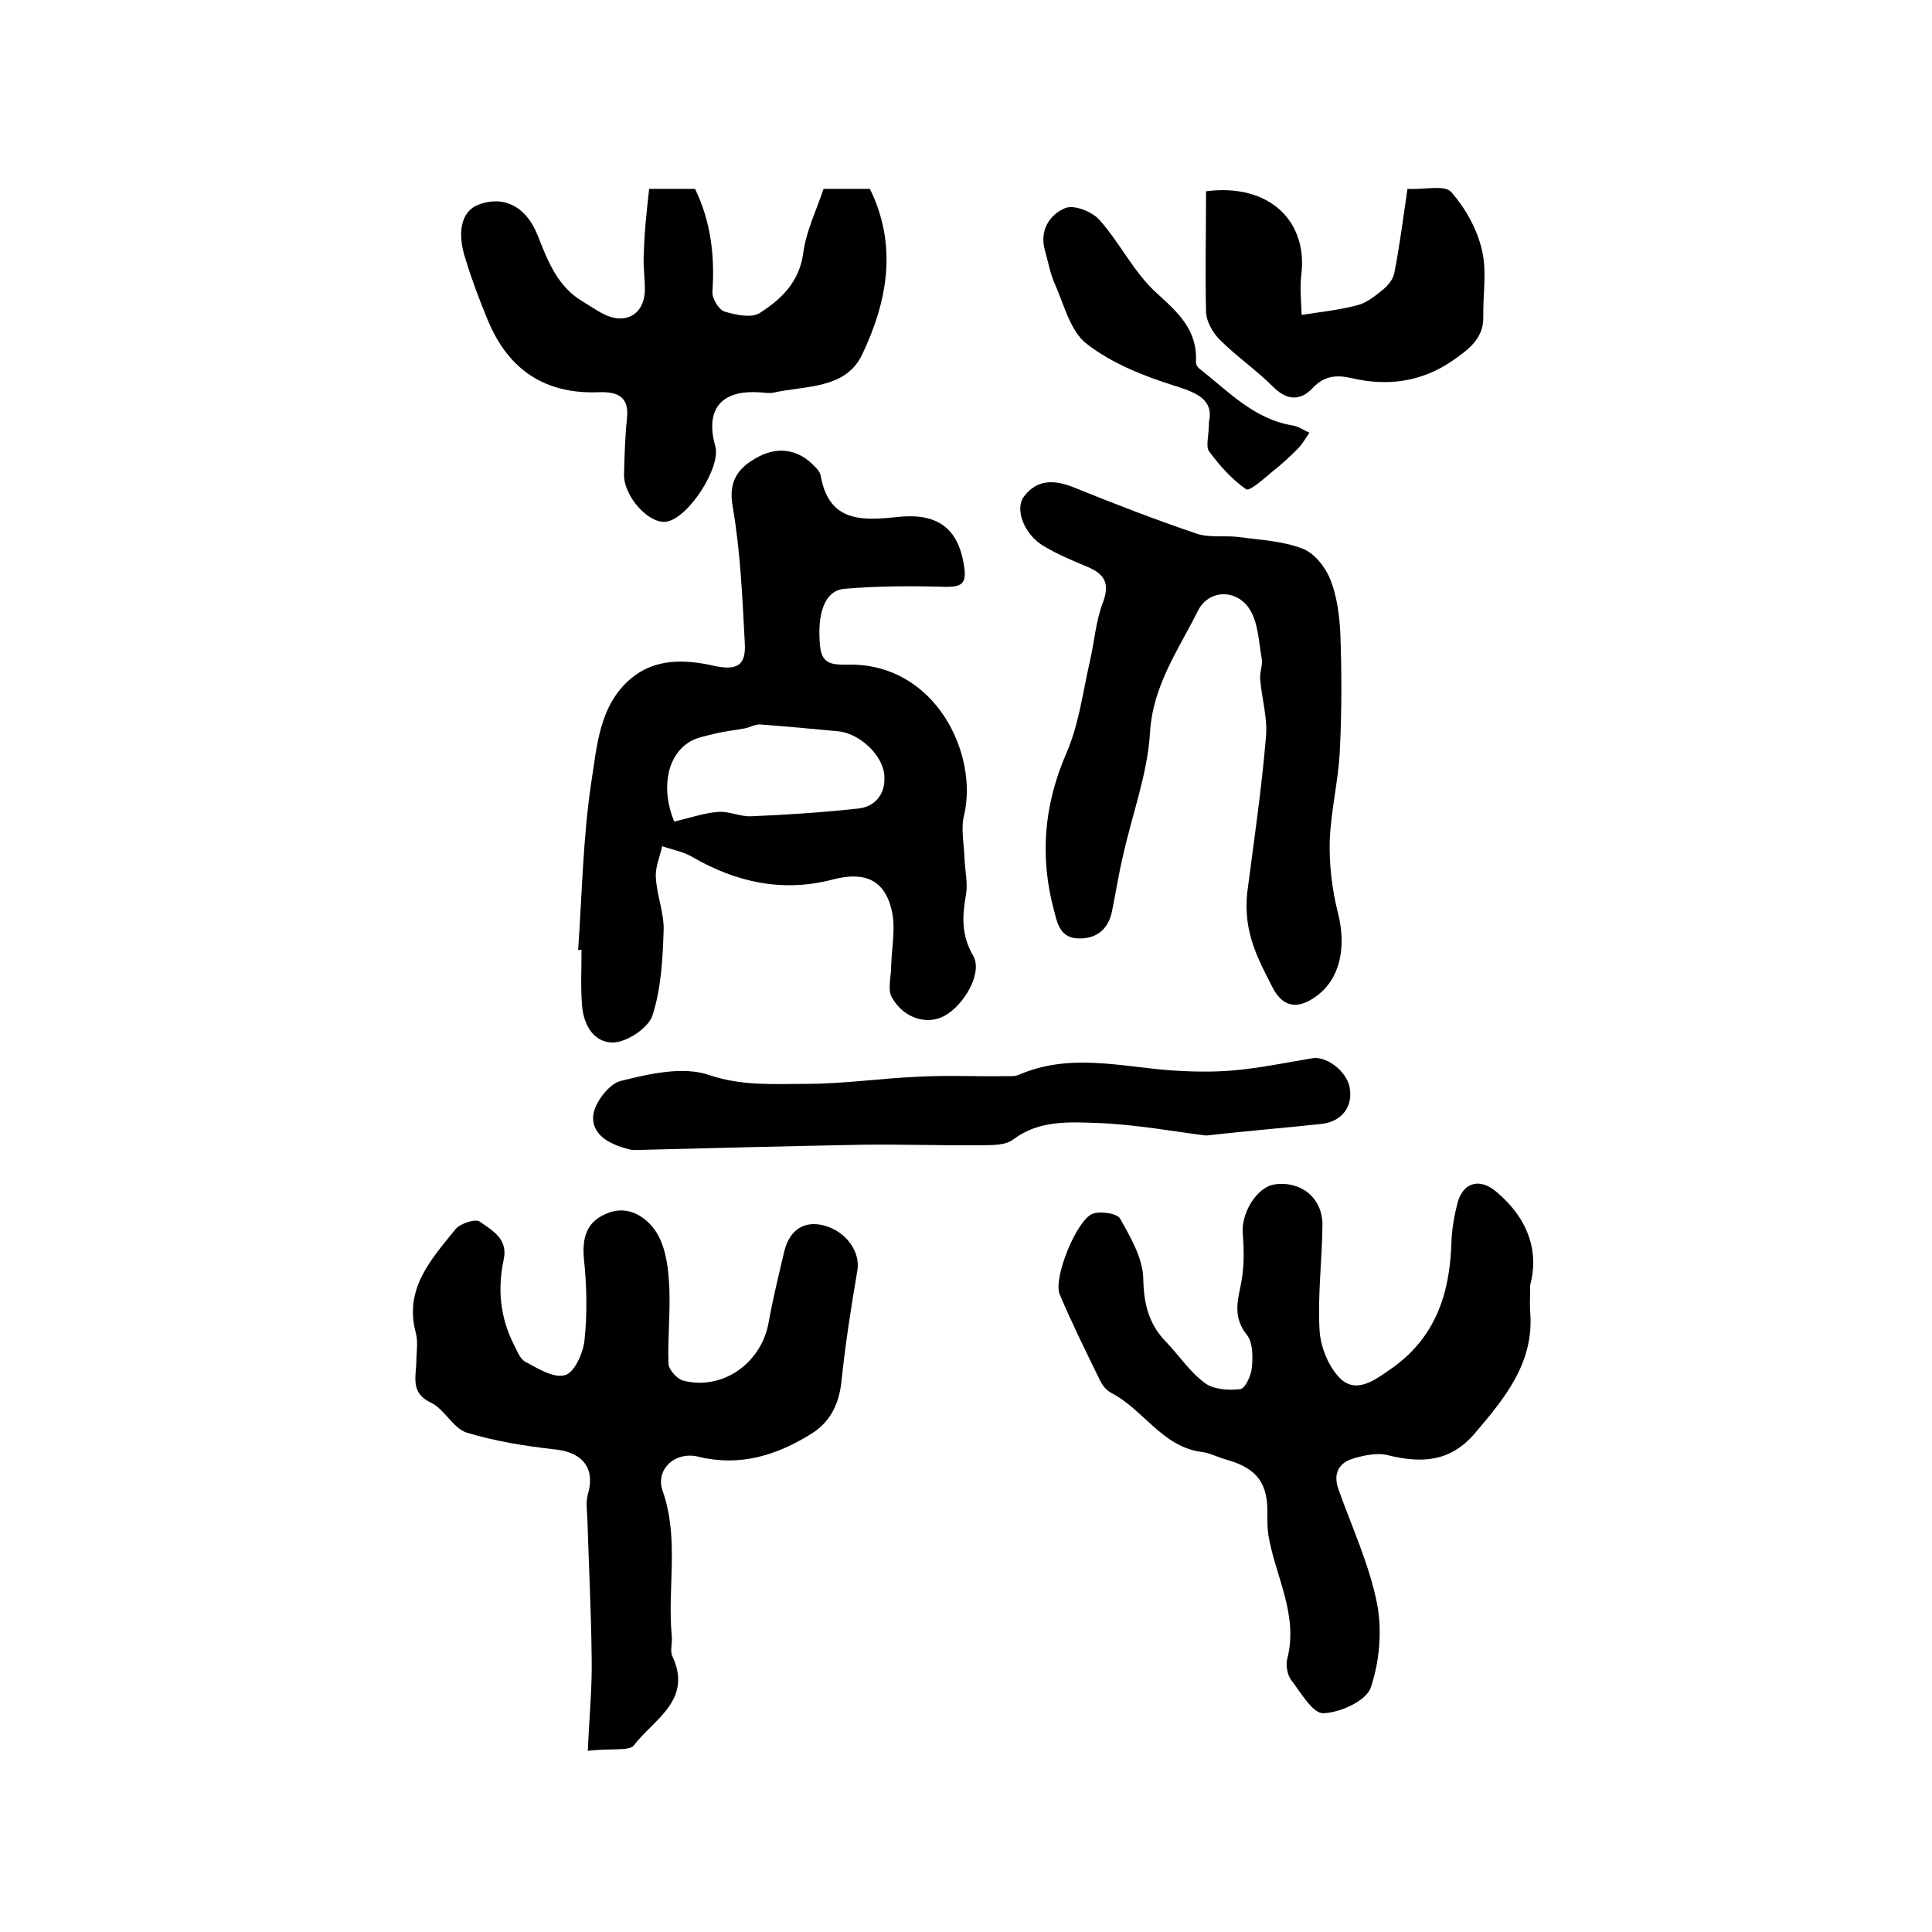
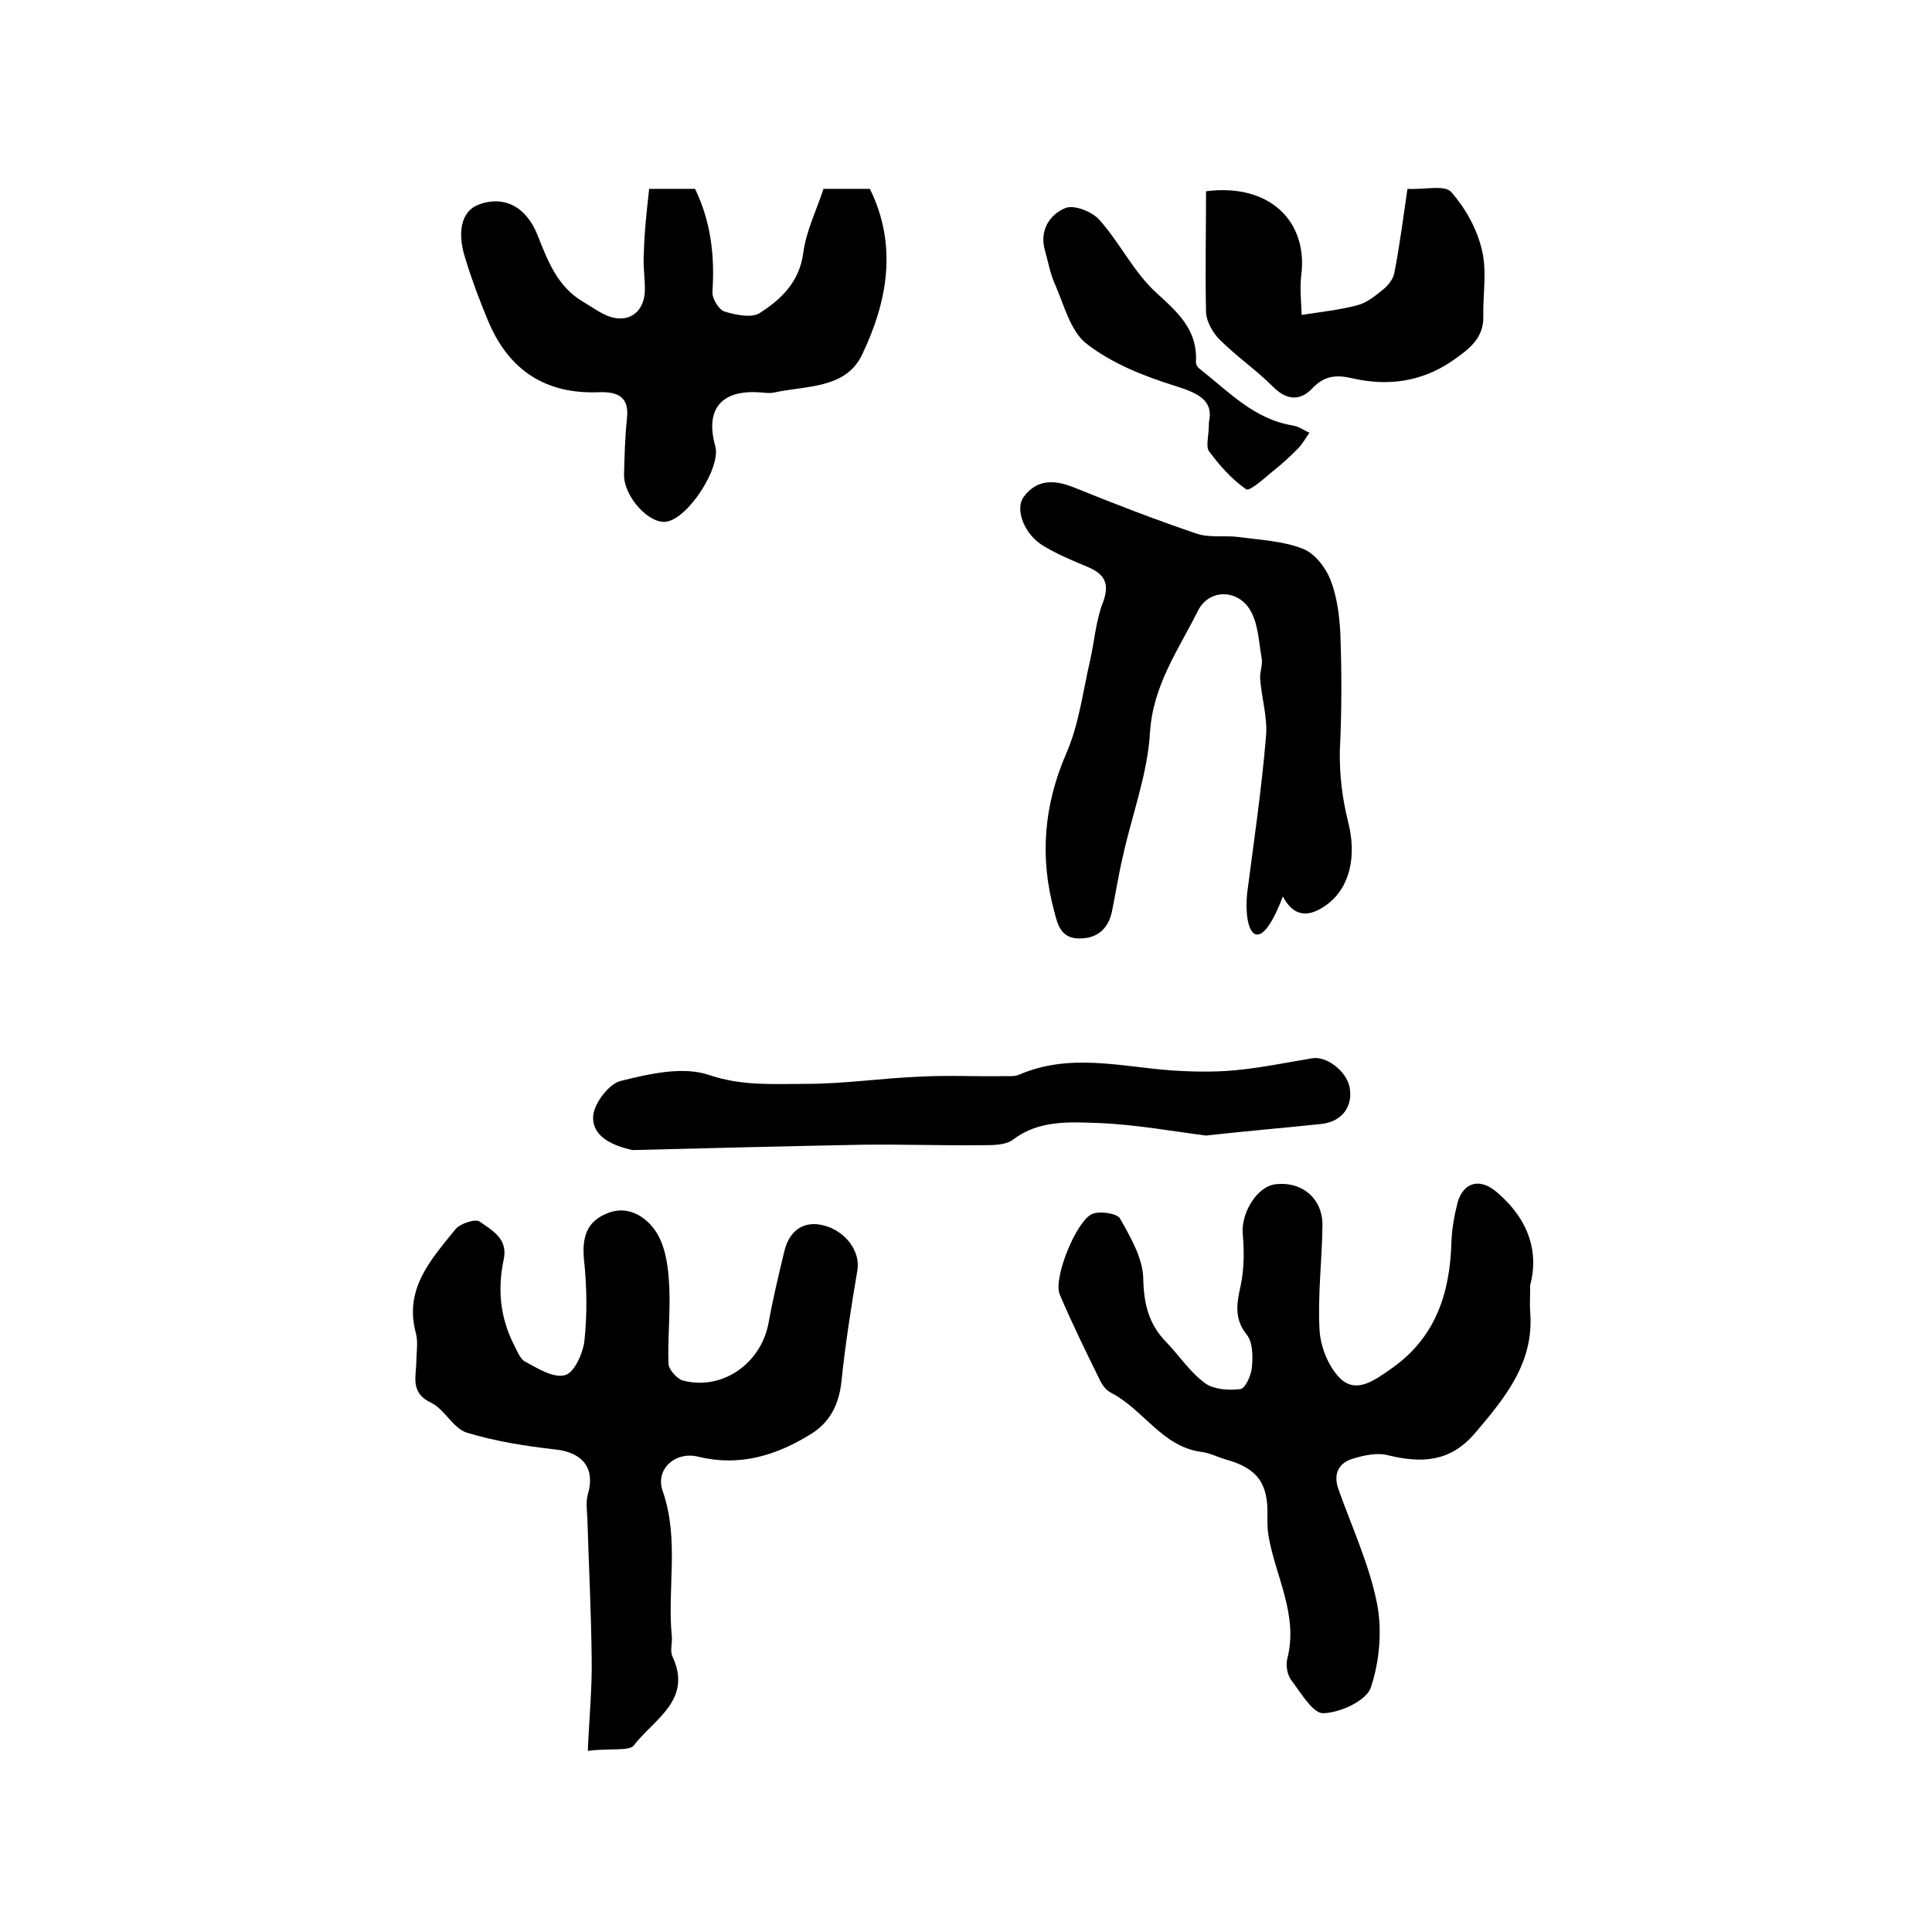
<svg xmlns="http://www.w3.org/2000/svg" version="1.1" id="图层_1" x="0px" y="0px" viewBox="0 0 400 400" style="enable-background:new 0 0 400 400;" xml:space="preserve">
  <style type="text/css">
	.st0{fill:#FFFFFF;}
</style>
  <g>
-     <path d="M119.7,196.7c0.8-11.5,1-23.2,2.7-34.6c1.2-7.5,1.6-16,8.2-21.6c5-4.2,11.1-4,17-2.7c4.9,1.1,6.9,0.1,6.6-4.7   c-0.5-9.4-0.9-18.9-2.5-28.2c-1-5.4,1.3-8.1,4.9-10.1c3.8-2.2,8-2.1,11.5,1.2c0.7,0.7,1.6,1.5,1.8,2.4c1.7,9.9,8.7,9.4,16.3,8.6   c8.4-0.8,12.5,2.8,13.5,10.9c0.3,2.9-0.7,3.6-3.7,3.6c-7-0.2-14.1-0.2-21.1,0.4c-4.2,0.3-5.8,5.2-5.1,12c0.4,3.9,3,3.7,5.8,3.7   c18.1-0.3,27,18.5,24,31.2c-0.7,2.8,0,6,0.1,9c0.1,2.5,0.7,5.1,0.3,7.4c-0.8,4.5-1,8.4,1.5,12.7c2,3.5-1.9,10.3-6.1,12.5   c-3.5,1.8-8.2,0.5-10.7-3.8c-1-1.6-0.2-4.3-0.2-6.5c0.1-3.9,1-8,0.1-11.7c-1.5-6.4-5.8-8-12.2-6.3c-10.3,2.7-20,0.6-29.1-4.7   c-1.9-1.1-4.2-1.5-6.2-2.2c-0.5,2.2-1.5,4.5-1.3,6.6c0.2,3.6,1.7,7.2,1.6,10.8c-0.2,5.9-0.5,12-2.3,17.6c-0.8,2.5-4.9,5.3-7.7,5.6   c-4.3,0.4-6.6-3.5-6.9-7.7c-0.3-3.8-0.1-7.7-0.1-11.5C120,196.7,119.9,196.7,119.7,196.7z M139.6,170.1c3.4-0.8,6.2-1.8,9.1-2   c2.2-0.2,4.5,1,6.8,0.9c7.4-0.3,14.8-0.8,22.2-1.6c3.6-0.4,5.6-3.1,5.4-6.6c-0.1-4.3-5.1-9-9.6-9.4c-5.3-0.5-10.7-1-16-1.4   c-1.1-0.1-2.2,0.6-3.3,0.8c-2.1,0.4-4.2,0.6-6.2,1.1c-1.9,0.5-3.9,0.8-5.4,1.8C137.9,156.7,136.9,163.7,139.6,170.1z" />
    <path d="M316.8,266.1c0,2.8-0.1,4.1,0,5.4c0.9,10.5-5.1,17.8-11.4,25.2c-5.1,6-11,6.3-18,4.6c-2.2-0.6-5,0-7.3,0.7   c-3,0.9-4.1,3.2-3,6.3c2.8,7.9,6.4,15.6,8,23.7c1.1,5.6,0.5,12.1-1.3,17.4c-0.9,2.7-6.3,5.2-9.8,5.3c-2.2,0.1-4.7-4.3-6.7-6.9   c-0.8-1.1-1.1-3-0.8-4.3c2.4-9.2-2.5-17.2-3.9-25.7c-0.2-1.3-0.2-2.6-0.2-4c0.2-6.7-2.1-9.8-8.5-11.6c-1.8-0.5-3.4-1.4-5.2-1.6   c-8.1-1.1-12-8.8-18.6-12.2c-1-0.5-1.8-1.5-2.3-2.5c-2.9-5.9-5.8-11.8-8.4-17.9c-1.4-3.4,3.5-15.4,6.8-16.7c1.6-0.6,5.1-0.1,5.7,1   c2.2,3.9,4.7,8.2,4.8,12.4c0.1,5.2,1.1,9.4,4.7,13.1c2.7,2.8,4.9,6.2,8,8.5c1.8,1.4,5,1.6,7.4,1.3c1-0.1,2.3-2.9,2.4-4.6   c0.2-2.2,0.2-5.1-1.1-6.7c-2.7-3.4-2-6.6-1.2-10.3c0.7-3.4,0.7-7,0.4-10.5c-0.4-4.3,2.9-9.8,6.7-10.3c5.5-0.7,9.9,2.9,9.8,8.6   c-0.1,7.2-1,14.4-0.6,21.6c0.2,3.6,2,7.9,4.5,10.2c3.3,2.9,7,0.1,10.3-2.2c9.2-6.4,12.2-15.6,12.5-26.2c0.1-2.8,0.6-5.6,1.3-8.3   c1.3-4.4,4.9-5,8.3-1.9C316.7,252.7,318.6,259.5,316.8,266.1z" />
    <path d="M121.7,362.5c0.3-7,0.9-13,0.8-19c-0.1-9.8-0.6-19.5-0.9-29.3c-0.1-1.6-0.3-3.3,0.1-4.8c1.6-5.3-1-8.7-6.7-9.3   c-6.2-0.7-12.5-1.7-18.4-3.5c-2.8-0.9-4.6-4.9-7.4-6.2c-4.2-2-3.1-5.2-3-8.4c0-2,0.4-4.1-0.1-6c-2.5-9.2,3.2-15.3,8.2-21.5   c1-1.2,4.1-2.2,5-1.6c2.5,1.8,5.9,3.5,5,7.8c-1.3,6-0.8,11.9,2,17.5c0.7,1.3,1.3,3.1,2.4,3.7c2.6,1.4,5.9,3.5,8.3,2.8   c1.9-0.5,3.7-4.5,4-7.1c0.6-5.6,0.5-11.3-0.1-16.9c-0.4-4.4,0.5-7.7,4.6-9.4c4.2-1.9,8,0.4,10.1,3.4c2,2.8,2.7,7,2.9,10.6   c0.4,5.6-0.3,11.4-0.1,17c0,1.2,1.7,3.1,2.9,3.5c8.1,2.2,16.2-3.4,17.8-11.8c0.9-5,2.1-10,3.3-15c1.1-4.4,4.1-6.3,8.1-5.3   c4.7,1.2,7.7,5.5,7,9.4c-1.3,7.6-2.5,15.3-3.3,23c-0.5,4.7-2.4,8.4-6.3,10.8c-7.1,4.4-14.7,6.8-23.3,4.7c-4.8-1.2-9,2.6-7.4,7.1   c3.5,10,0.9,20.2,1.9,30.2c0.1,1.3-0.4,2.9,0.1,4c4.3,9.1-3.9,13.1-8,18.5C130.2,362.6,126.3,361.9,121.7,362.5z" />
-     <path d="M258.2,185c1.4-10.8,3-21.6,3.9-32.4c0.4-3.9-0.9-8-1.2-12.1c-0.1-1.4,0.6-2.9,0.3-4.3c-0.6-3.4-0.7-7.3-2.5-10.1   c-2.7-4.2-8.5-4.1-10.7,0.4c-4,8-9.3,15.4-9.9,25.1c-0.5,8.6-3.7,17-5.6,25.6c-0.9,3.8-1.5,7.7-2.3,11.6c-0.8,3.6-3.1,5.5-6.7,5.5   c-3.7,0-4.5-2.6-5.2-5.5c-3.1-11.3-2.2-22.1,2.5-32.9c2.6-6,3.4-12.7,4.9-19.2c0.9-4,1.2-8.3,2.7-12.1c1.5-4.1,0-5.9-3.4-7.3   c-3.1-1.3-6.2-2.6-9-4.3c-3.9-2.3-6-7.6-4-10.2c2.7-3.6,6.3-3.5,10.3-1.9c8.4,3.4,16.9,6.7,25.5,9.6c2.7,0.9,5.9,0.3,8.8,0.7   c4.4,0.6,9,0.8,13.1,2.4c2.4,0.9,4.7,3.8,5.7,6.3c1.4,3.5,1.9,7.4,2.1,11.2c0.3,8.1,0.3,16.2-0.1,24.3c-0.3,6.3-1.9,12.6-2.1,18.9   c-0.1,4.9,0.5,9.9,1.7,14.7c1.8,7,0.5,13.6-4.4,17.2c-3.8,2.8-6.9,2.5-9.1-1.7C260.6,198.8,257.4,193.2,258.2,185z" />
+     <path d="M258.2,185c1.4-10.8,3-21.6,3.9-32.4c0.4-3.9-0.9-8-1.2-12.1c-0.1-1.4,0.6-2.9,0.3-4.3c-0.6-3.4-0.7-7.3-2.5-10.1   c-2.7-4.2-8.5-4.1-10.7,0.4c-4,8-9.3,15.4-9.9,25.1c-0.5,8.6-3.7,17-5.6,25.6c-0.9,3.8-1.5,7.7-2.3,11.6c-0.8,3.6-3.1,5.5-6.7,5.5   c-3.7,0-4.5-2.6-5.2-5.5c-3.1-11.3-2.2-22.1,2.5-32.9c2.6-6,3.4-12.7,4.9-19.2c0.9-4,1.2-8.3,2.7-12.1c1.5-4.1,0-5.9-3.4-7.3   c-3.1-1.3-6.2-2.6-9-4.3c-3.9-2.3-6-7.6-4-10.2c2.7-3.6,6.3-3.5,10.3-1.9c8.4,3.4,16.9,6.7,25.5,9.6c2.7,0.9,5.9,0.3,8.8,0.7   c4.4,0.6,9,0.8,13.1,2.4c2.4,0.9,4.7,3.8,5.7,6.3c1.4,3.5,1.9,7.4,2.1,11.2c0.3,8.1,0.3,16.2-0.1,24.3c-0.1,4.9,0.5,9.9,1.7,14.7c1.8,7,0.5,13.6-4.4,17.2c-3.8,2.8-6.9,2.5-9.1-1.7C260.6,198.8,257.4,193.2,258.2,185z" />
    <path d="M134.4,39.1c3.9,0,6.7,0,9.5,0c3.3,6.8,4.1,13.9,3.6,21.3c-0.1,1.4,1.3,3.7,2.5,4.1c2.3,0.7,5.6,1.4,7.3,0.3   c4.4-2.8,8.2-6.4,9-12.4c0.6-4.6,2.8-9,4.2-13.3c3.7,0,6.5,0,9.6,0c5.8,11.8,3.6,23.4-1.6,34.3c-3.4,7.2-11.7,6.4-18.4,7.9   c-1.1,0.2-2.3-0.1-3.5-0.1c-7.5-0.3-10.6,3.8-8.5,11.2c1.2,4.4-5.6,14.9-10.1,15.6c-3.6,0.6-8.9-5.2-8.8-9.8   c0.1-3.8,0.2-7.7,0.6-11.5c0.5-4.4-1.7-5.6-5.6-5.5c-11.2,0.5-18.9-4.5-23.2-14.9c-1.7-4.1-3.3-8.3-4.6-12.6   C94.5,48,95.6,43.7,99,42.4c5.1-2,9.9,0.2,12.3,6.3c2.1,5.3,4.1,10.6,9.3,13.7c1.7,1,3.3,2.2,5.2,3c4.1,1.6,7.4-0.5,7.7-4.9   c0.1-2.6-0.4-5.3-0.2-8C133.4,48.1,133.9,43.6,134.4,39.1z" />
    <path d="M249.7,235.1c-6.5-0.8-14.5-2.3-22.5-2.6c-5.9-0.2-12.1-0.6-17.4,3.4c-1.5,1.2-4.2,1.2-6.3,1.2c-8.3,0.1-16.6-0.2-24.8-0.1   c-15.8,0.3-31.5,0.7-47.3,1.1c-0.2,0-0.3,0-0.5,0c-4-0.9-8.2-2.7-8.1-6.8c0-2.6,3.2-6.9,5.7-7.5c6-1.5,13-3.1,18.4-1.2   c6.9,2.3,13.4,1.8,20.1,1.8c7.9,0,15.7-1.2,23.6-1.5c5.8-0.3,11.6,0,17.4-0.1c1,0,2.1,0.1,3-0.3c10.4-4.5,20.9-1.7,31.3-0.9   c4.4,0.3,8.9,0.4,13.3,0c5.4-0.5,10.7-1.6,16.1-2.5c2.9-0.5,7,2.6,7.7,5.9c0.8,3.9-1.4,7.2-5.8,7.7   C266.1,233.5,258.7,234.1,249.7,235.1z" />
    <path d="M249.7,39.6c13.1-1.7,21.2,6.2,19.7,17.5c-0.3,2.6,0,5.4,0.1,8.1c3.8-0.6,7.7-1,11.5-2c2-0.5,3.8-2,5.4-3.3   c1.1-0.9,2.1-2.2,2.3-3.5c1.1-5.6,1.8-11.2,2.7-17.3c3.6,0.2,7.8-0.9,9.1,0.7c2.9,3.3,5.3,7.6,6.3,11.9c1.1,4.4,0.2,9.3,0.3,13.9   c0.1,4.7-3.4,7-6.7,9.3c-6.3,4.2-13.2,5.1-20.5,3.4c-3.1-0.7-5.6-0.6-8.1,2c-2.4,2.6-5.2,2.8-8.2-0.2c-3.5-3.5-7.6-6.3-11.1-9.8   c-1.4-1.4-2.7-3.7-2.8-5.6C249.5,56.2,249.7,47.8,249.7,39.6z" />
    <path d="M250.3,87.4c1-4.5-2.2-6-7-7.5c-6.4-2-13-4.6-18.3-8.7c-3.4-2.6-4.7-8.1-6.6-12.4c-1-2.2-1.4-4.7-2.1-7.1   c-1.1-4.1,1.1-7.3,4.2-8.6c1.8-0.8,5.6,0.7,7.1,2.4c4.3,4.8,7.2,11,11.9,15.2c4.5,4.1,8.5,7.7,8.1,14.3c0,0.4,0.3,1,0.7,1.3   c6,4.7,11.3,10.5,19.4,11.8c1.2,0.2,2.3,1,3.4,1.5c-0.8,1.1-1.4,2.3-2.4,3.3c-1.6,1.6-3.3,3.2-5.1,4.6c-1.8,1.5-4.9,4.3-5.6,3.8   c-3-2.1-5.5-4.9-7.7-7.9C249.6,92.4,250.3,90.3,250.3,87.4z" />
  </g>
</svg>